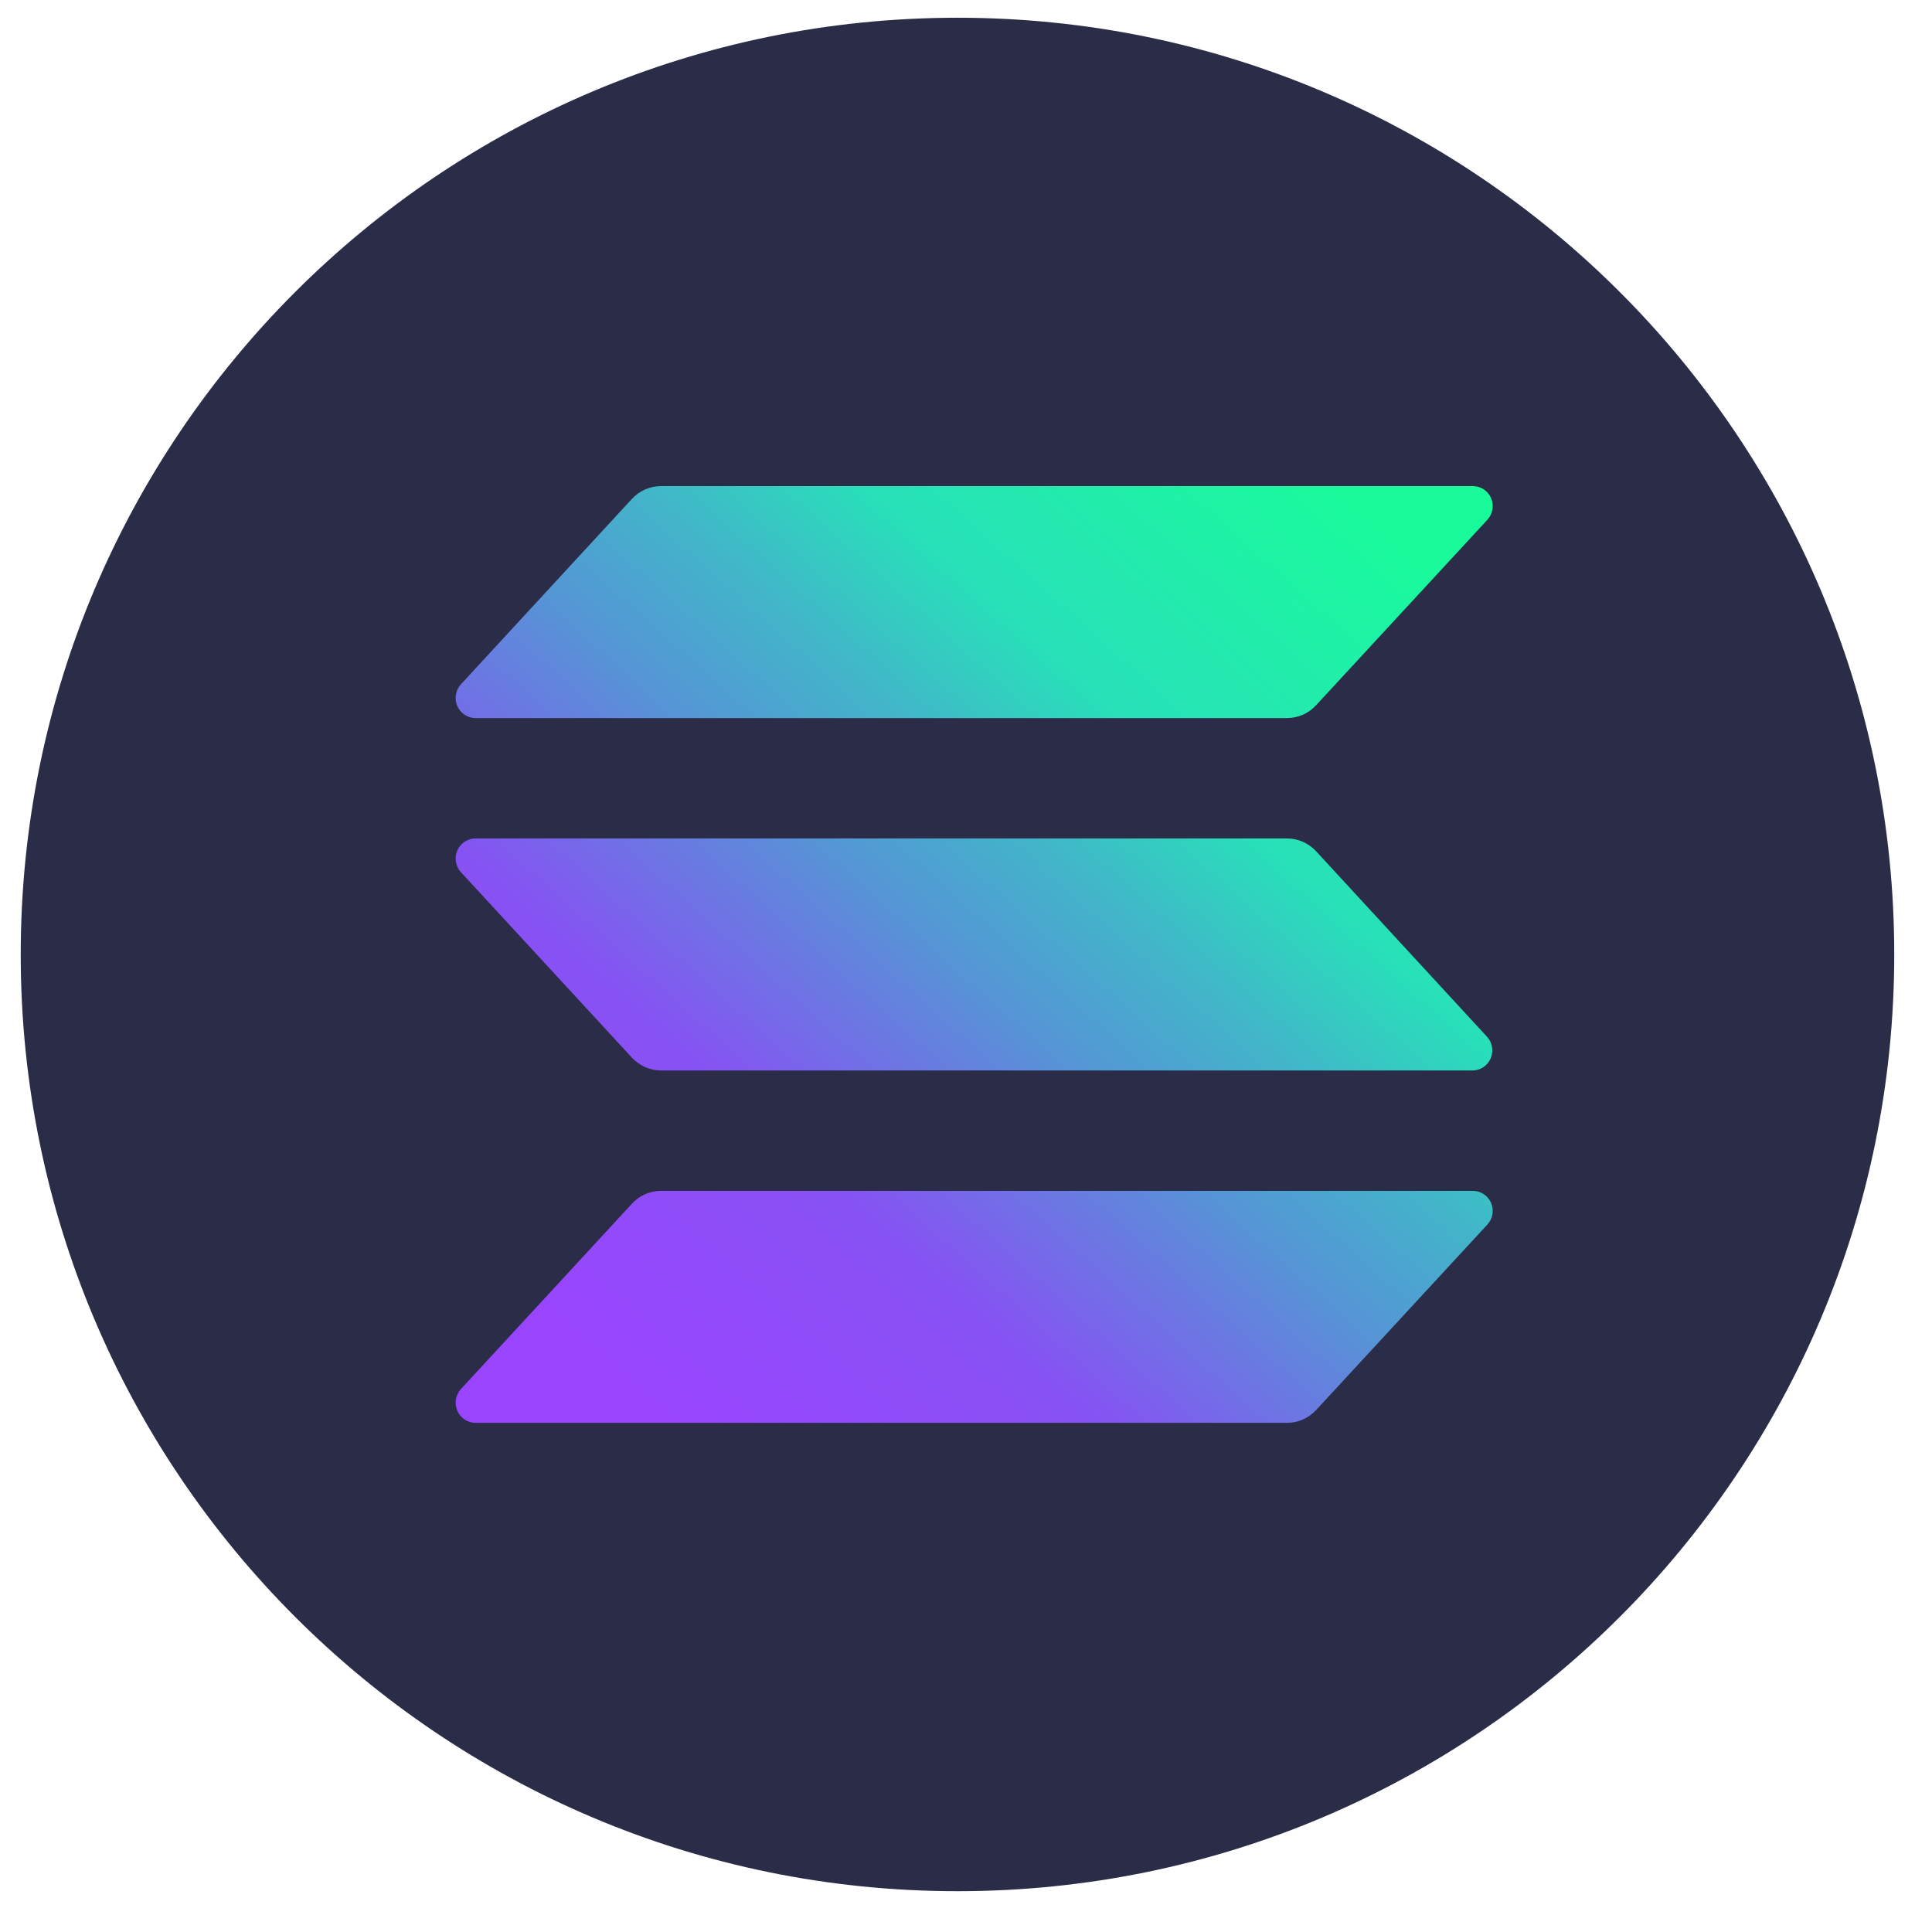
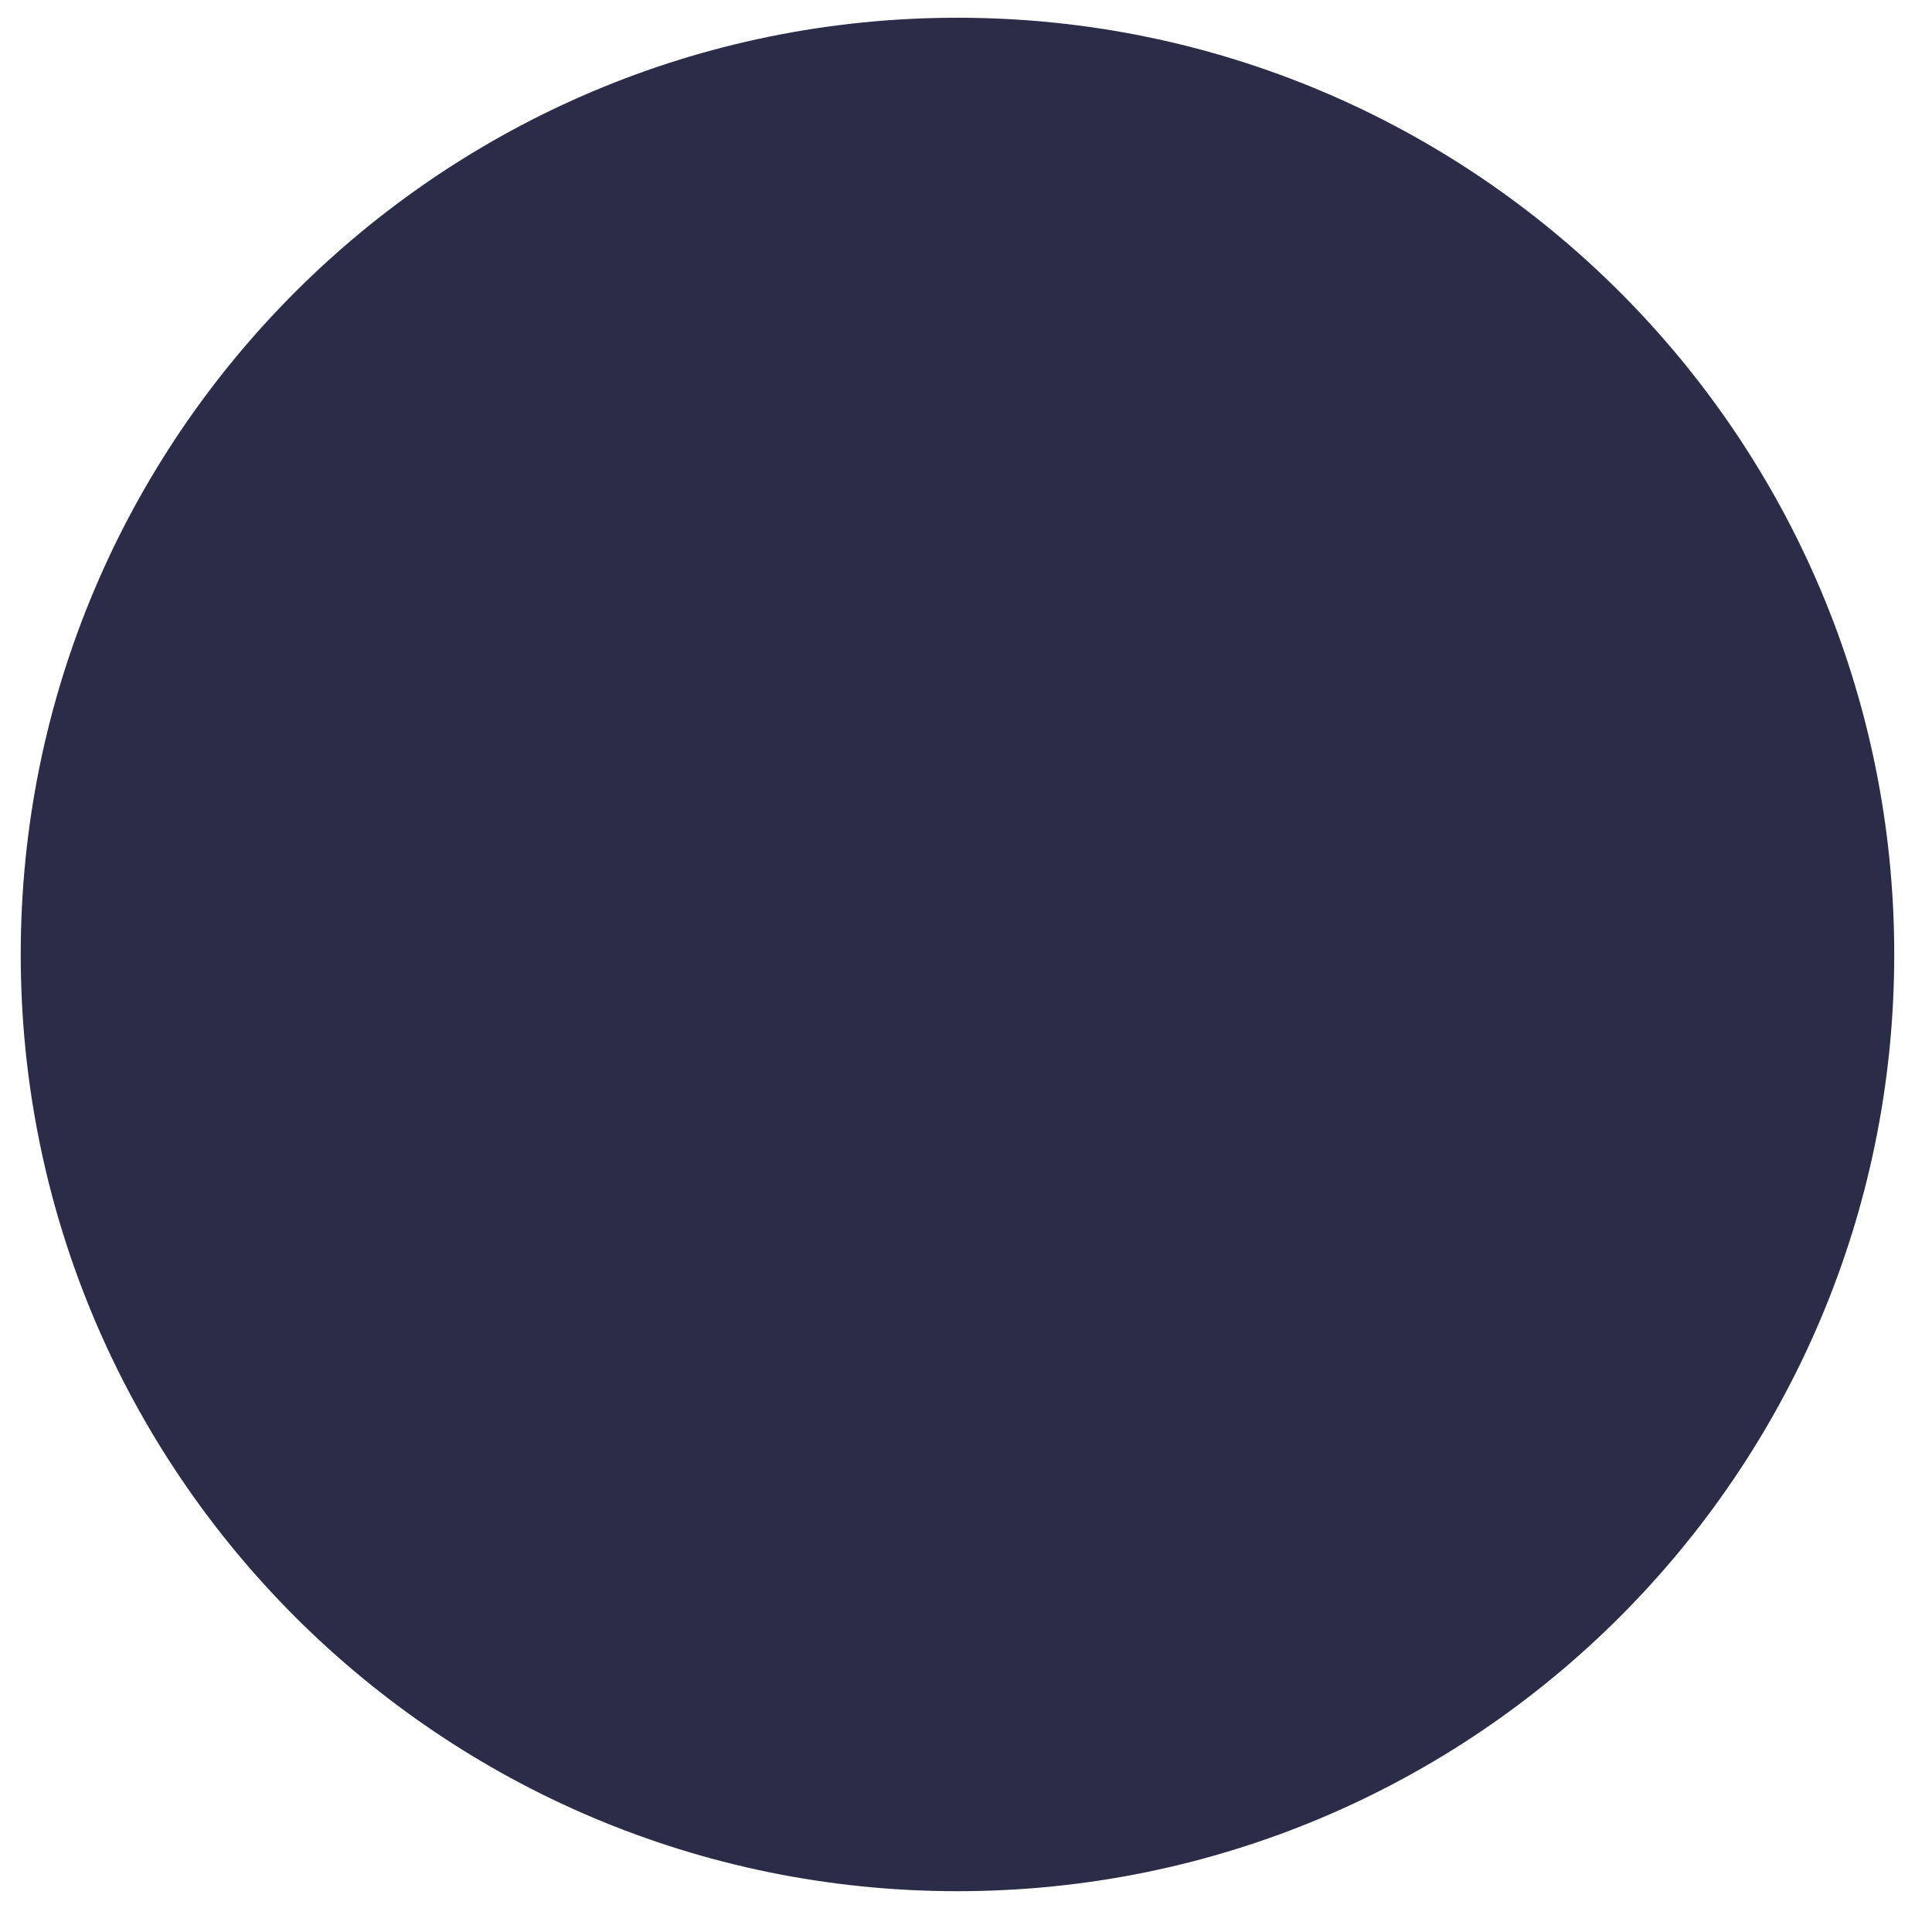
<svg xmlns="http://www.w3.org/2000/svg" width="33" height="33" viewBox="0 0 33 33" fill="none">
  <path d="M16.355 32.303C25.191 32.303 32.355 25.14 32.355 16.303C32.355 7.466 25.191 0.303 16.355 0.303C7.518 0.303 0.354 7.466 0.354 16.303C0.354 25.14 7.518 32.303 16.355 32.303Z" fill="#2B2C47" />
-   <path d="M25.404 20.918L22.48 24.085C22.417 24.154 22.34 24.208 22.255 24.246C22.17 24.284 22.078 24.303 21.985 24.303H8.122C8.056 24.303 7.992 24.284 7.936 24.247C7.881 24.21 7.838 24.158 7.811 24.097C7.785 24.036 7.776 23.968 7.787 23.902C7.799 23.837 7.828 23.775 7.873 23.726L10.794 20.56C10.857 20.491 10.934 20.436 11.019 20.398C11.104 20.361 11.196 20.341 11.289 20.341H25.152C25.218 20.34 25.284 20.358 25.34 20.395C25.397 20.431 25.441 20.483 25.468 20.545C25.495 20.606 25.503 20.675 25.492 20.741C25.481 20.808 25.45 20.869 25.404 20.918ZM22.48 14.54C22.416 14.471 22.34 14.417 22.255 14.379C22.169 14.341 22.078 14.322 21.985 14.321H8.122C8.056 14.321 7.992 14.341 7.936 14.377C7.881 14.414 7.838 14.466 7.811 14.527C7.785 14.589 7.776 14.656 7.787 14.722C7.799 14.788 7.828 14.849 7.873 14.898L10.794 18.066C10.858 18.135 10.934 18.189 11.02 18.227C11.105 18.265 11.197 18.284 11.289 18.285H25.152C25.218 18.284 25.282 18.265 25.337 18.228C25.392 18.191 25.436 18.139 25.462 18.078C25.488 18.017 25.496 17.949 25.485 17.884C25.474 17.818 25.444 17.757 25.399 17.708L22.48 14.54ZM8.122 12.265H21.985C22.078 12.265 22.17 12.245 22.255 12.208C22.34 12.17 22.417 12.115 22.48 12.046L25.404 8.88C25.45 8.831 25.481 8.769 25.492 8.703C25.503 8.636 25.495 8.568 25.468 8.506C25.441 8.445 25.397 8.393 25.34 8.356C25.284 8.32 25.218 8.302 25.152 8.303H11.289C11.196 8.303 11.104 8.323 11.019 8.36C10.934 8.398 10.857 8.453 10.794 8.521L7.873 11.688C7.828 11.737 7.799 11.798 7.787 11.864C7.776 11.93 7.785 11.998 7.811 12.059C7.838 12.12 7.881 12.172 7.936 12.209C7.992 12.245 8.056 12.265 8.122 12.265Z" fill="url(#paint0_linear_391_637)" />
  <defs>
    <linearGradient id="paint0_linear_391_637" x1="9.278" y1="24.685" x2="23.974" y2="8.279" gradientUnits="userSpaceOnUse">
      <stop offset="0.08" stop-color="#9945FF" />
      <stop offset="0.3" stop-color="#8752F3" />
      <stop offset="0.5" stop-color="#5497D5" />
      <stop offset="0.6" stop-color="#43B4CA" />
      <stop offset="0.72" stop-color="#28E0B9" />
      <stop offset="0.97" stop-color="#19FB9B" />
    </linearGradient>
  </defs>
</svg>